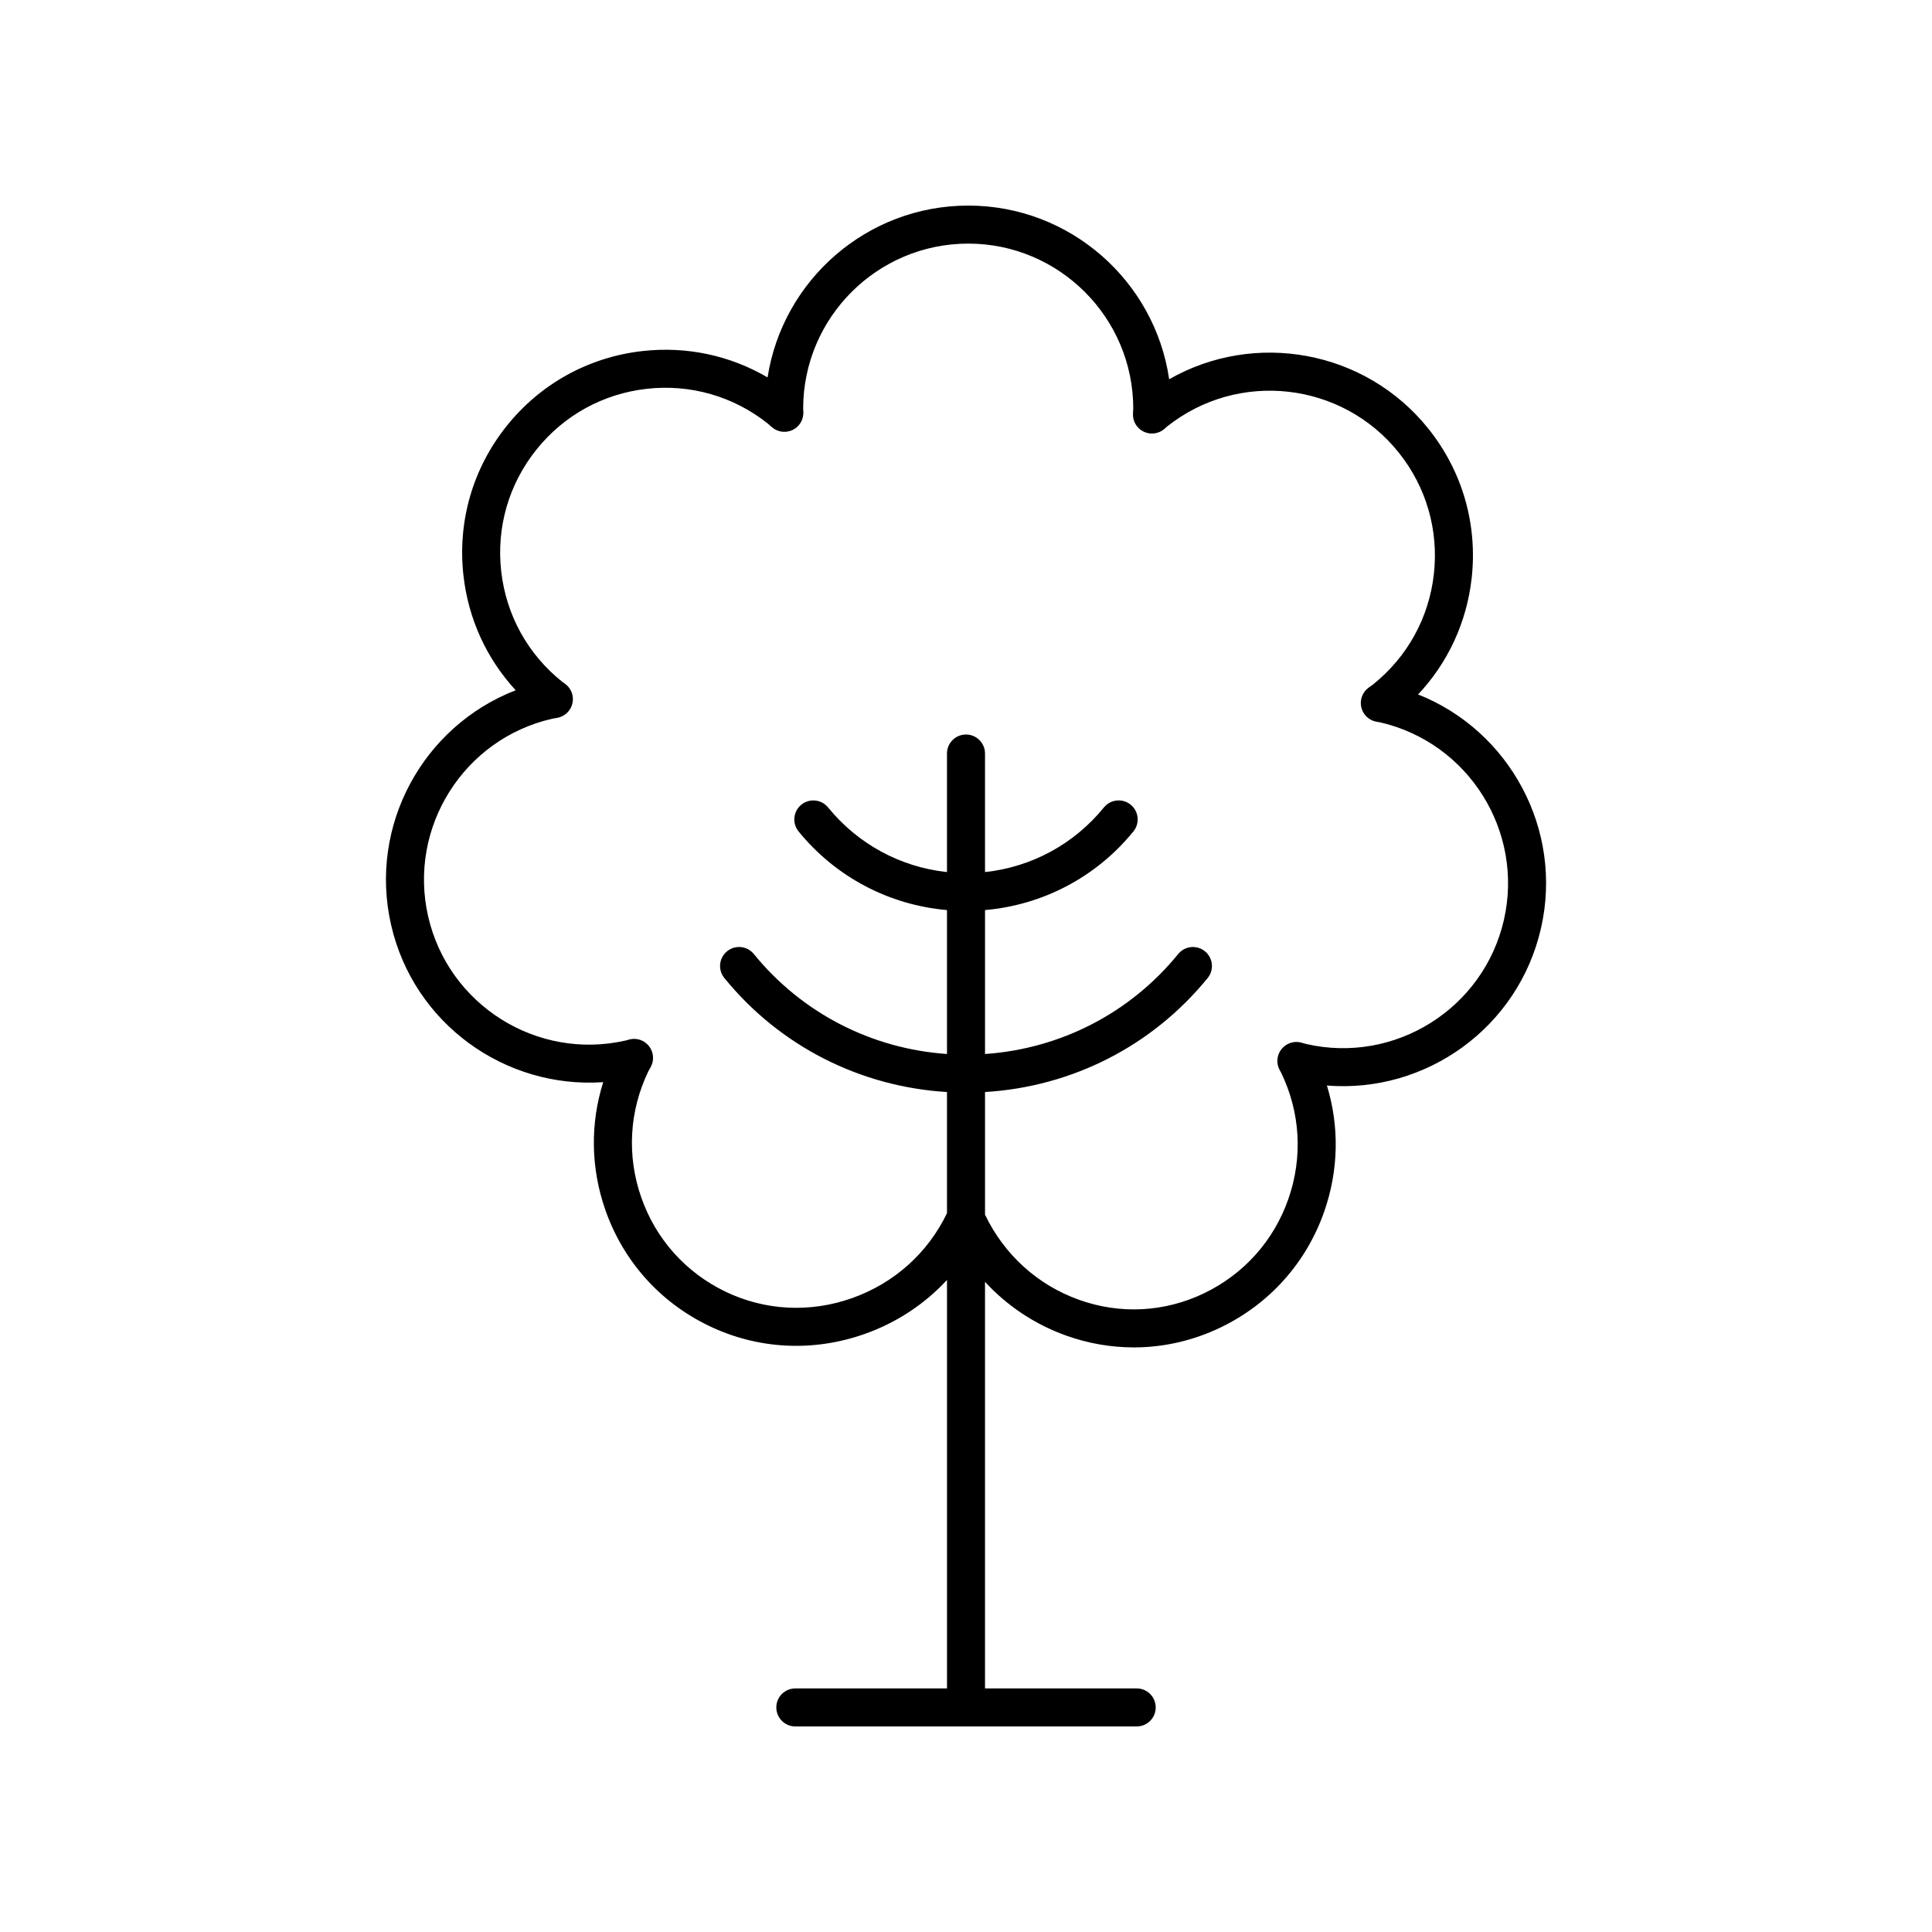
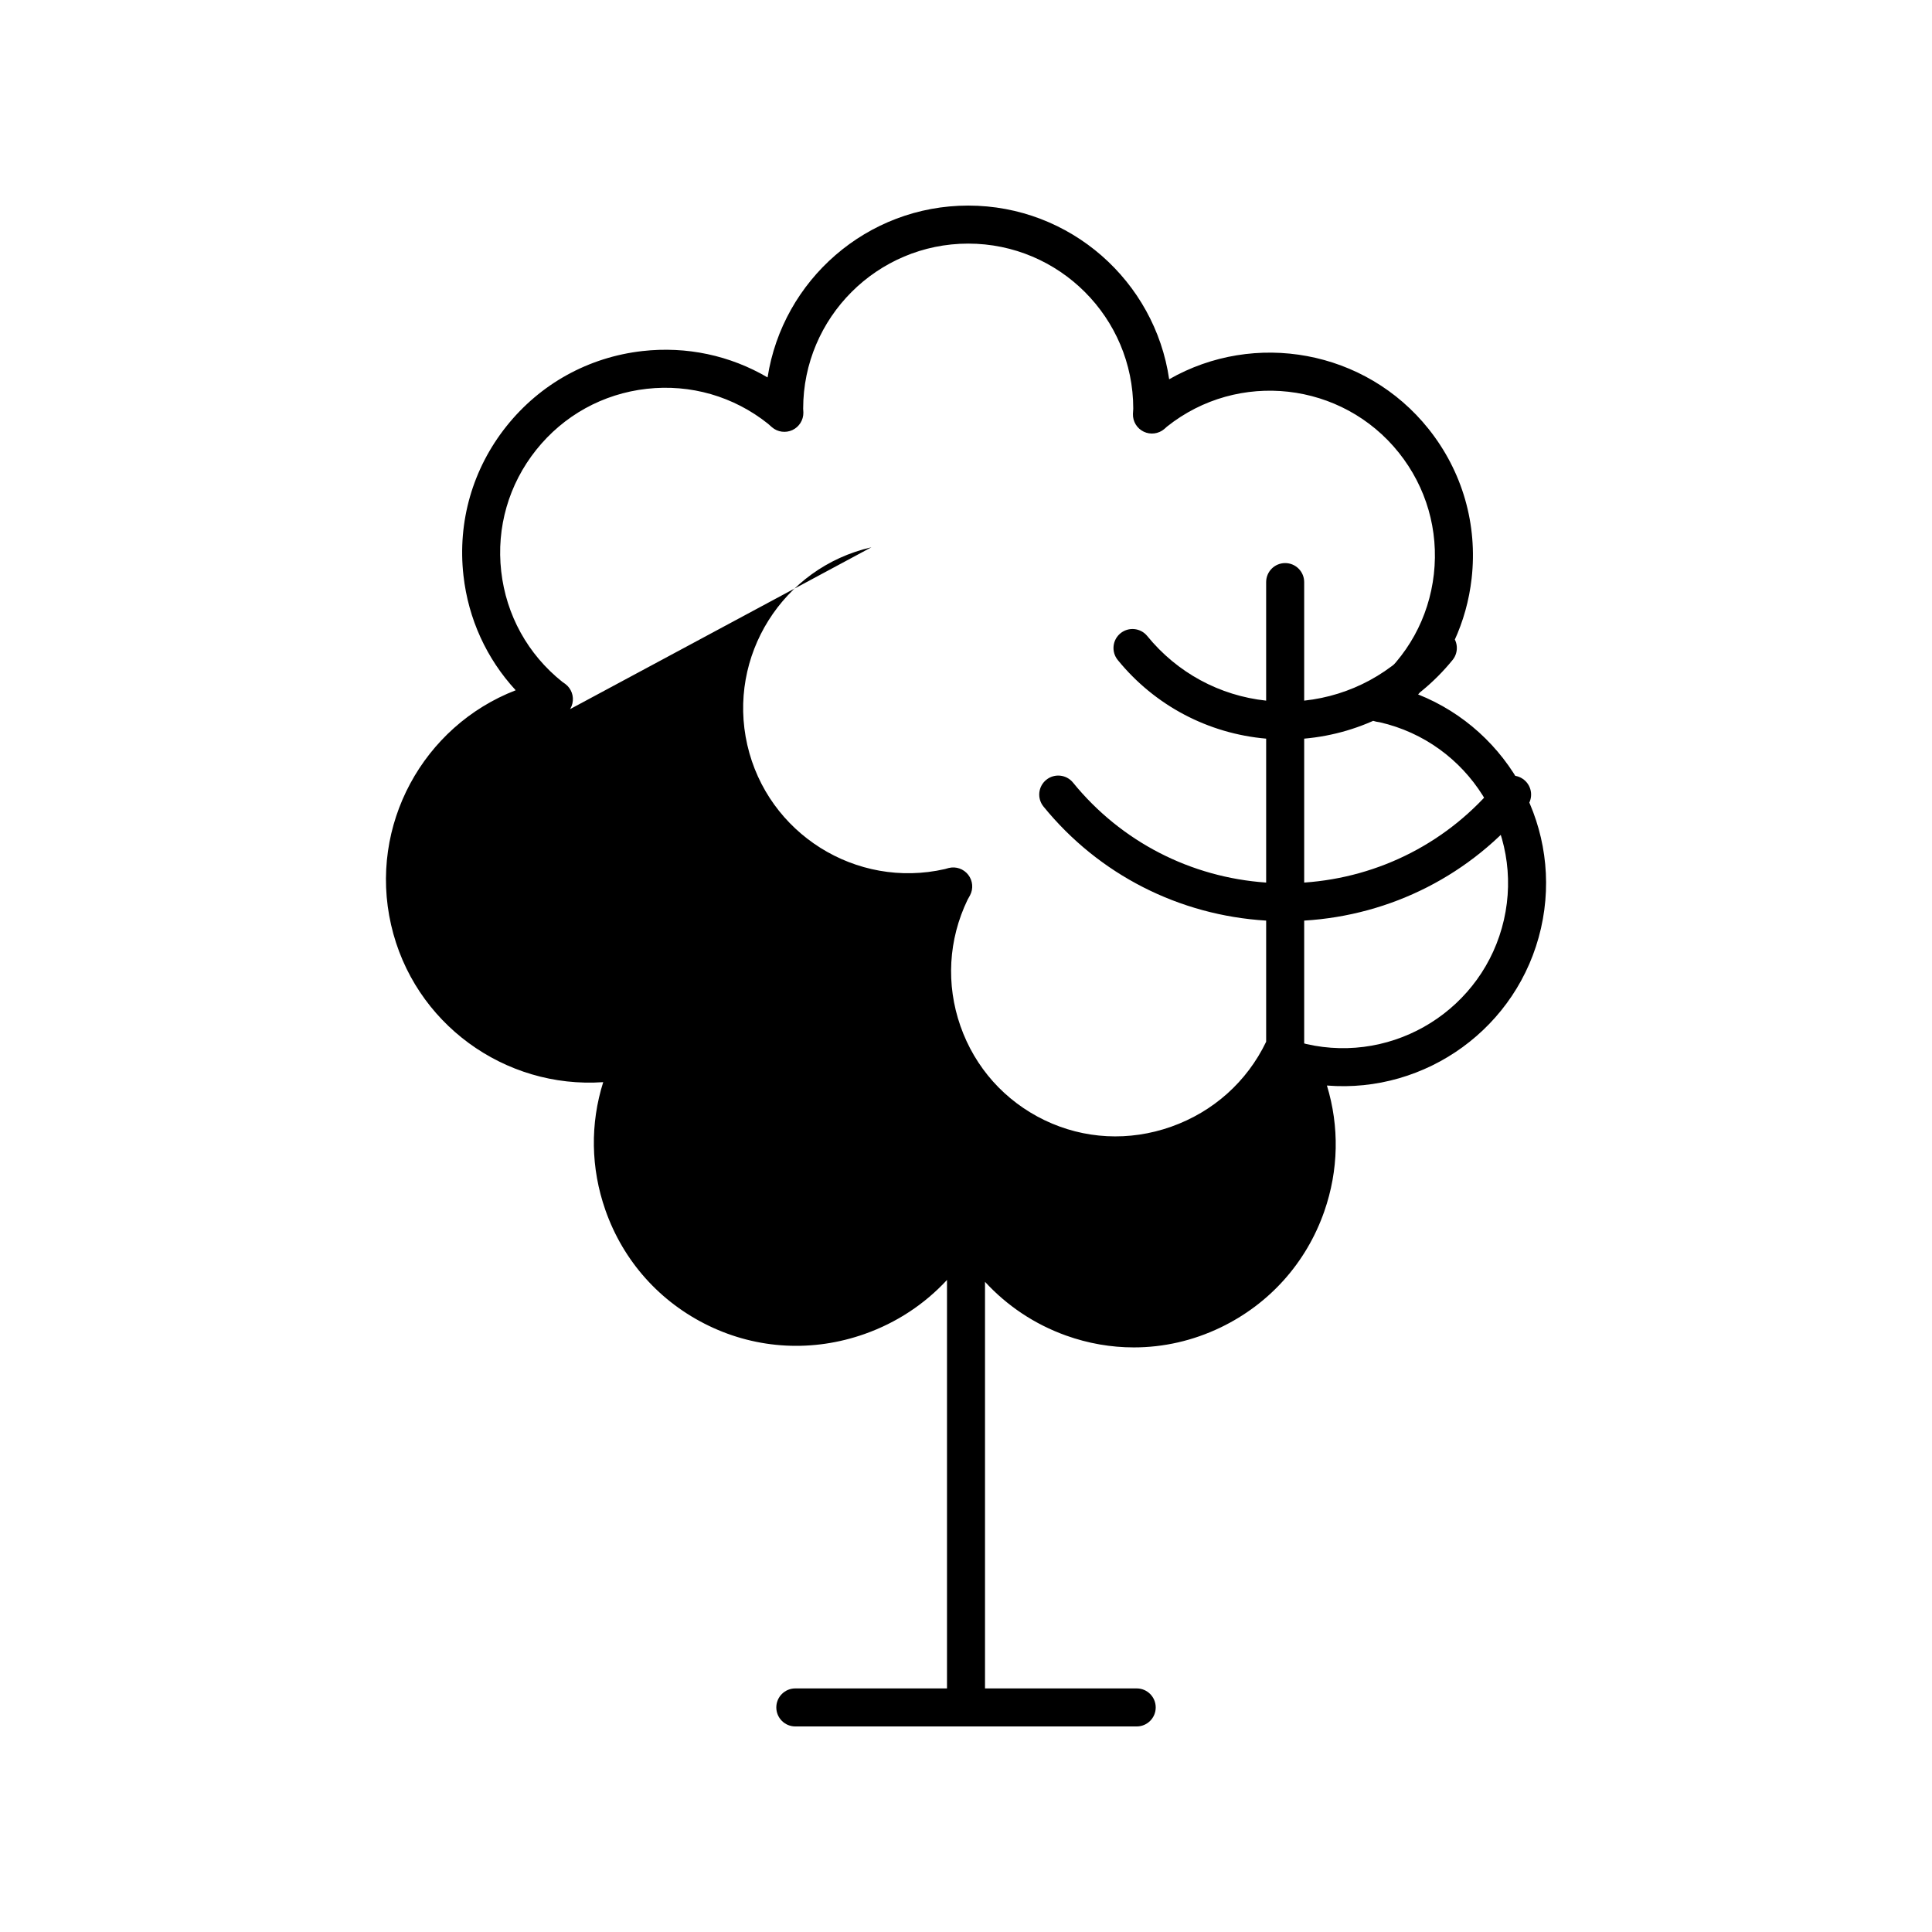
<svg xmlns="http://www.w3.org/2000/svg" fill="#000000" width="800px" height="800px" version="1.1" viewBox="144 144 512 512">
-   <path d="m303.86 430.78c-3.477 11.008-3.316 22.785 0.566 33.875 4.742 13.566 14.488 24.473 27.445 30.707 12.941 6.234 27.609 6.992 41.297 2.144 8.469-2.996 15.883-7.918 21.797-14.309v108.25h-40.195c-2.785 0-5.039 2.254-5.039 5.039 0 2.781 2.254 5.039 5.039 5.039h90.469c2.785 0 5.039-2.254 5.039-5.039 0-2.781-2.254-5.039-5.039-5.039h-40.199v-107.75c5.848 6.359 13.148 11.246 21.453 14.227 5.871 2.106 11.941 3.152 17.988 3.152 7.867 0 15.699-1.773 23.008-5.293 12.949-6.234 22.699-17.141 27.445-30.707 3.828-10.934 4.039-22.535 0.715-33.398 26.23 2.106 50.711-15.32 56.727-41.668 5.977-26.188-8.34-52.352-32.562-61.977 7.906-8.41 12.875-19.094 14.188-30.766 1.609-14.281-2.441-28.336-11.398-39.574-16.762-21.008-46.16-26.121-68.762-13.184-3.781-25.996-26.223-46.027-53.25-46.027-26.859 0-49.184 19.777-53.176 45.539-9.957-5.836-21.465-8.301-33.152-6.988-14.281 1.609-27.078 8.684-36.043 19.922-8.961 11.238-13.008 25.293-11.398 39.574 1.293 11.504 6.137 22.051 13.844 30.398-24.508 9.473-39.047 35.805-33.027 62.156 5.969 26.172 30.184 43.504 56.223 41.699zm-13.516-96.312 0.555-0.098c0.062-0.012 0.793-0.133 0.852-0.145 1.953-0.383 3.5-1.875 3.945-3.812 0.449-1.938-0.289-3.957-1.875-5.152-0.059-0.043-0.746-0.531-0.809-0.57-9.133-7.285-14.879-17.688-16.188-29.297-1.309-11.609 1.984-23.031 9.27-32.164 7.281-9.133 17.684-14.883 29.293-16.191 11.586-1.301 23.031 1.98 32.156 9.266l1.055 0.934c1.504 1.281 3.621 1.559 5.406 0.727 1.789-0.84 2.922-2.648 2.898-4.629l-0.055-1.051c0.008-24.113 19.629-43.73 43.742-43.73 24.113 0 43.734 19.617 43.734 43.734l-0.031 0.539c-0.004 0.07-0.043 0.816-0.051 0.887-0.055 1.988 1.062 3.82 2.856 4.68 1.777 0.859 3.91 0.59 5.438-0.691 0.055-0.047 0.668-0.598 0.723-0.648 18.852-15.027 46.426-11.93 61.461 6.926 7.285 9.133 10.574 20.555 9.27 32.164-1.309 11.609-7.059 22.012-16.195 29.297l-0.473 0.34c-0.043 0.031-0.621 0.441-0.664 0.477-1.598 1.188-2.348 3.207-1.91 5.144 0.438 1.945 1.973 3.445 3.926 3.836 0.074 0.016 0.641 0.109 0.715 0.121l0.266 0.043c23.508 5.371 38.262 28.859 32.898 52.367-5.371 23.512-28.867 38.281-52.387 32.898l-0.516-0.145c-0.062-0.02-0.773-0.223-0.836-0.238-1.902-0.5-3.949 0.176-5.199 1.73-1.238 1.551-1.453 3.684-0.543 5.453 0.031 0.066 0.438 0.801 0.473 0.867 5.074 10.523 5.742 22.395 1.879 33.418-3.856 11.027-11.777 19.891-22.301 24.957-10.484 5.047-22.27 5.668-33.219 1.73-10.922-3.922-19.742-11.902-24.836-22.484l-0.027-0.055v-32.504c23.008-1.395 44.309-12.152 59.004-30.215 1.758-2.16 1.434-5.332-0.727-7.086-2.16-1.762-5.332-1.426-7.086 0.727-12.773 15.699-31.227 25.117-51.191 26.496v-38.141c15.344-1.348 29.477-8.738 39.324-20.844 1.758-2.16 1.434-5.332-0.727-7.09-2.16-1.754-5.328-1.422-7.086 0.727-7.93 9.75-19.215 15.82-31.512 17.133v-31.414c0-2.781-2.254-5.039-5.039-5.039s-5.039 2.254-5.039 5.039v31.414c-12.297-1.312-23.582-7.383-31.512-17.129-1.75-2.148-4.922-2.481-7.086-0.727-2.16 1.758-2.484 4.93-0.727 7.09 9.852 12.105 23.984 19.496 39.328 20.84v38.141c-19.961-1.383-38.414-10.797-51.191-26.5-1.746-2.148-4.922-2.488-7.086-0.727-2.16 1.754-2.484 4.926-0.727 7.086 14.695 18.066 35.996 28.82 59.004 30.219v32.09c-0.004 0.008-0.023 0.055-0.023 0.059-5.078 10.543-14.004 18.523-25.137 22.469-11.141 3.945-23.059 3.328-33.562-1.723-10.523-5.07-18.445-13.934-22.301-24.961s-3.191-22.895 1.883-33.438l0.66-1.188c0.93-1.758 0.738-3.891-0.48-5.457-1.219-1.562-3.242-2.273-5.176-1.789l-1 0.281c-23.512 5.371-47-9.395-52.367-32.906-5.367-23.512 9.391-47.004 32.883-52.367z" />
+   <path d="m303.86 430.78c-3.477 11.008-3.316 22.785 0.566 33.875 4.742 13.566 14.488 24.473 27.445 30.707 12.941 6.234 27.609 6.992 41.297 2.144 8.469-2.996 15.883-7.918 21.797-14.309v108.25h-40.195c-2.785 0-5.039 2.254-5.039 5.039 0 2.781 2.254 5.039 5.039 5.039h90.469c2.785 0 5.039-2.254 5.039-5.039 0-2.781-2.254-5.039-5.039-5.039h-40.199v-107.75c5.848 6.359 13.148 11.246 21.453 14.227 5.871 2.106 11.941 3.152 17.988 3.152 7.867 0 15.699-1.773 23.008-5.293 12.949-6.234 22.699-17.141 27.445-30.707 3.828-10.934 4.039-22.535 0.715-33.398 26.23 2.106 50.711-15.32 56.727-41.668 5.977-26.188-8.34-52.352-32.562-61.977 7.906-8.41 12.875-19.094 14.188-30.766 1.609-14.281-2.441-28.336-11.398-39.574-16.762-21.008-46.16-26.121-68.762-13.184-3.781-25.996-26.223-46.027-53.25-46.027-26.859 0-49.184 19.777-53.176 45.539-9.957-5.836-21.465-8.301-33.152-6.988-14.281 1.609-27.078 8.684-36.043 19.922-8.961 11.238-13.008 25.293-11.398 39.574 1.293 11.504 6.137 22.051 13.844 30.398-24.508 9.473-39.047 35.805-33.027 62.156 5.969 26.172 30.184 43.504 56.223 41.699zm-13.516-96.312 0.555-0.098c0.062-0.012 0.793-0.133 0.852-0.145 1.953-0.383 3.5-1.875 3.945-3.812 0.449-1.938-0.289-3.957-1.875-5.152-0.059-0.043-0.746-0.531-0.809-0.57-9.133-7.285-14.879-17.688-16.188-29.297-1.309-11.609 1.984-23.031 9.27-32.164 7.281-9.133 17.684-14.883 29.293-16.191 11.586-1.301 23.031 1.98 32.156 9.266l1.055 0.934c1.504 1.281 3.621 1.559 5.406 0.727 1.789-0.84 2.922-2.648 2.898-4.629l-0.055-1.051c0.008-24.113 19.629-43.73 43.742-43.73 24.113 0 43.734 19.617 43.734 43.734l-0.031 0.539c-0.004 0.07-0.043 0.816-0.051 0.887-0.055 1.988 1.062 3.82 2.856 4.68 1.777 0.859 3.91 0.59 5.438-0.691 0.055-0.047 0.668-0.598 0.723-0.648 18.852-15.027 46.426-11.93 61.461 6.926 7.285 9.133 10.574 20.555 9.27 32.164-1.309 11.609-7.059 22.012-16.195 29.297l-0.473 0.34c-0.043 0.031-0.621 0.441-0.664 0.477-1.598 1.188-2.348 3.207-1.91 5.144 0.438 1.945 1.973 3.445 3.926 3.836 0.074 0.016 0.641 0.109 0.715 0.121l0.266 0.043c23.508 5.371 38.262 28.859 32.898 52.367-5.371 23.512-28.867 38.281-52.387 32.898l-0.516-0.145l-0.027-0.055v-32.504c23.008-1.395 44.309-12.152 59.004-30.215 1.758-2.16 1.434-5.332-0.727-7.086-2.16-1.762-5.332-1.426-7.086 0.727-12.773 15.699-31.227 25.117-51.191 26.496v-38.141c15.344-1.348 29.477-8.738 39.324-20.844 1.758-2.16 1.434-5.332-0.727-7.09-2.16-1.754-5.328-1.422-7.086 0.727-7.93 9.75-19.215 15.82-31.512 17.133v-31.414c0-2.781-2.254-5.039-5.039-5.039s-5.039 2.254-5.039 5.039v31.414c-12.297-1.312-23.582-7.383-31.512-17.129-1.75-2.148-4.922-2.481-7.086-0.727-2.16 1.758-2.484 4.93-0.727 7.09 9.852 12.105 23.984 19.496 39.328 20.84v38.141c-19.961-1.383-38.414-10.797-51.191-26.5-1.746-2.148-4.922-2.488-7.086-0.727-2.16 1.754-2.484 4.926-0.727 7.086 14.695 18.066 35.996 28.82 59.004 30.219v32.09c-0.004 0.008-0.023 0.055-0.023 0.059-5.078 10.543-14.004 18.523-25.137 22.469-11.141 3.945-23.059 3.328-33.562-1.723-10.523-5.07-18.445-13.934-22.301-24.961s-3.191-22.895 1.883-33.438l0.66-1.188c0.93-1.758 0.738-3.891-0.48-5.457-1.219-1.562-3.242-2.273-5.176-1.789l-1 0.281c-23.512 5.371-47-9.395-52.367-32.906-5.367-23.512 9.391-47.004 32.883-52.367z" />
</svg>